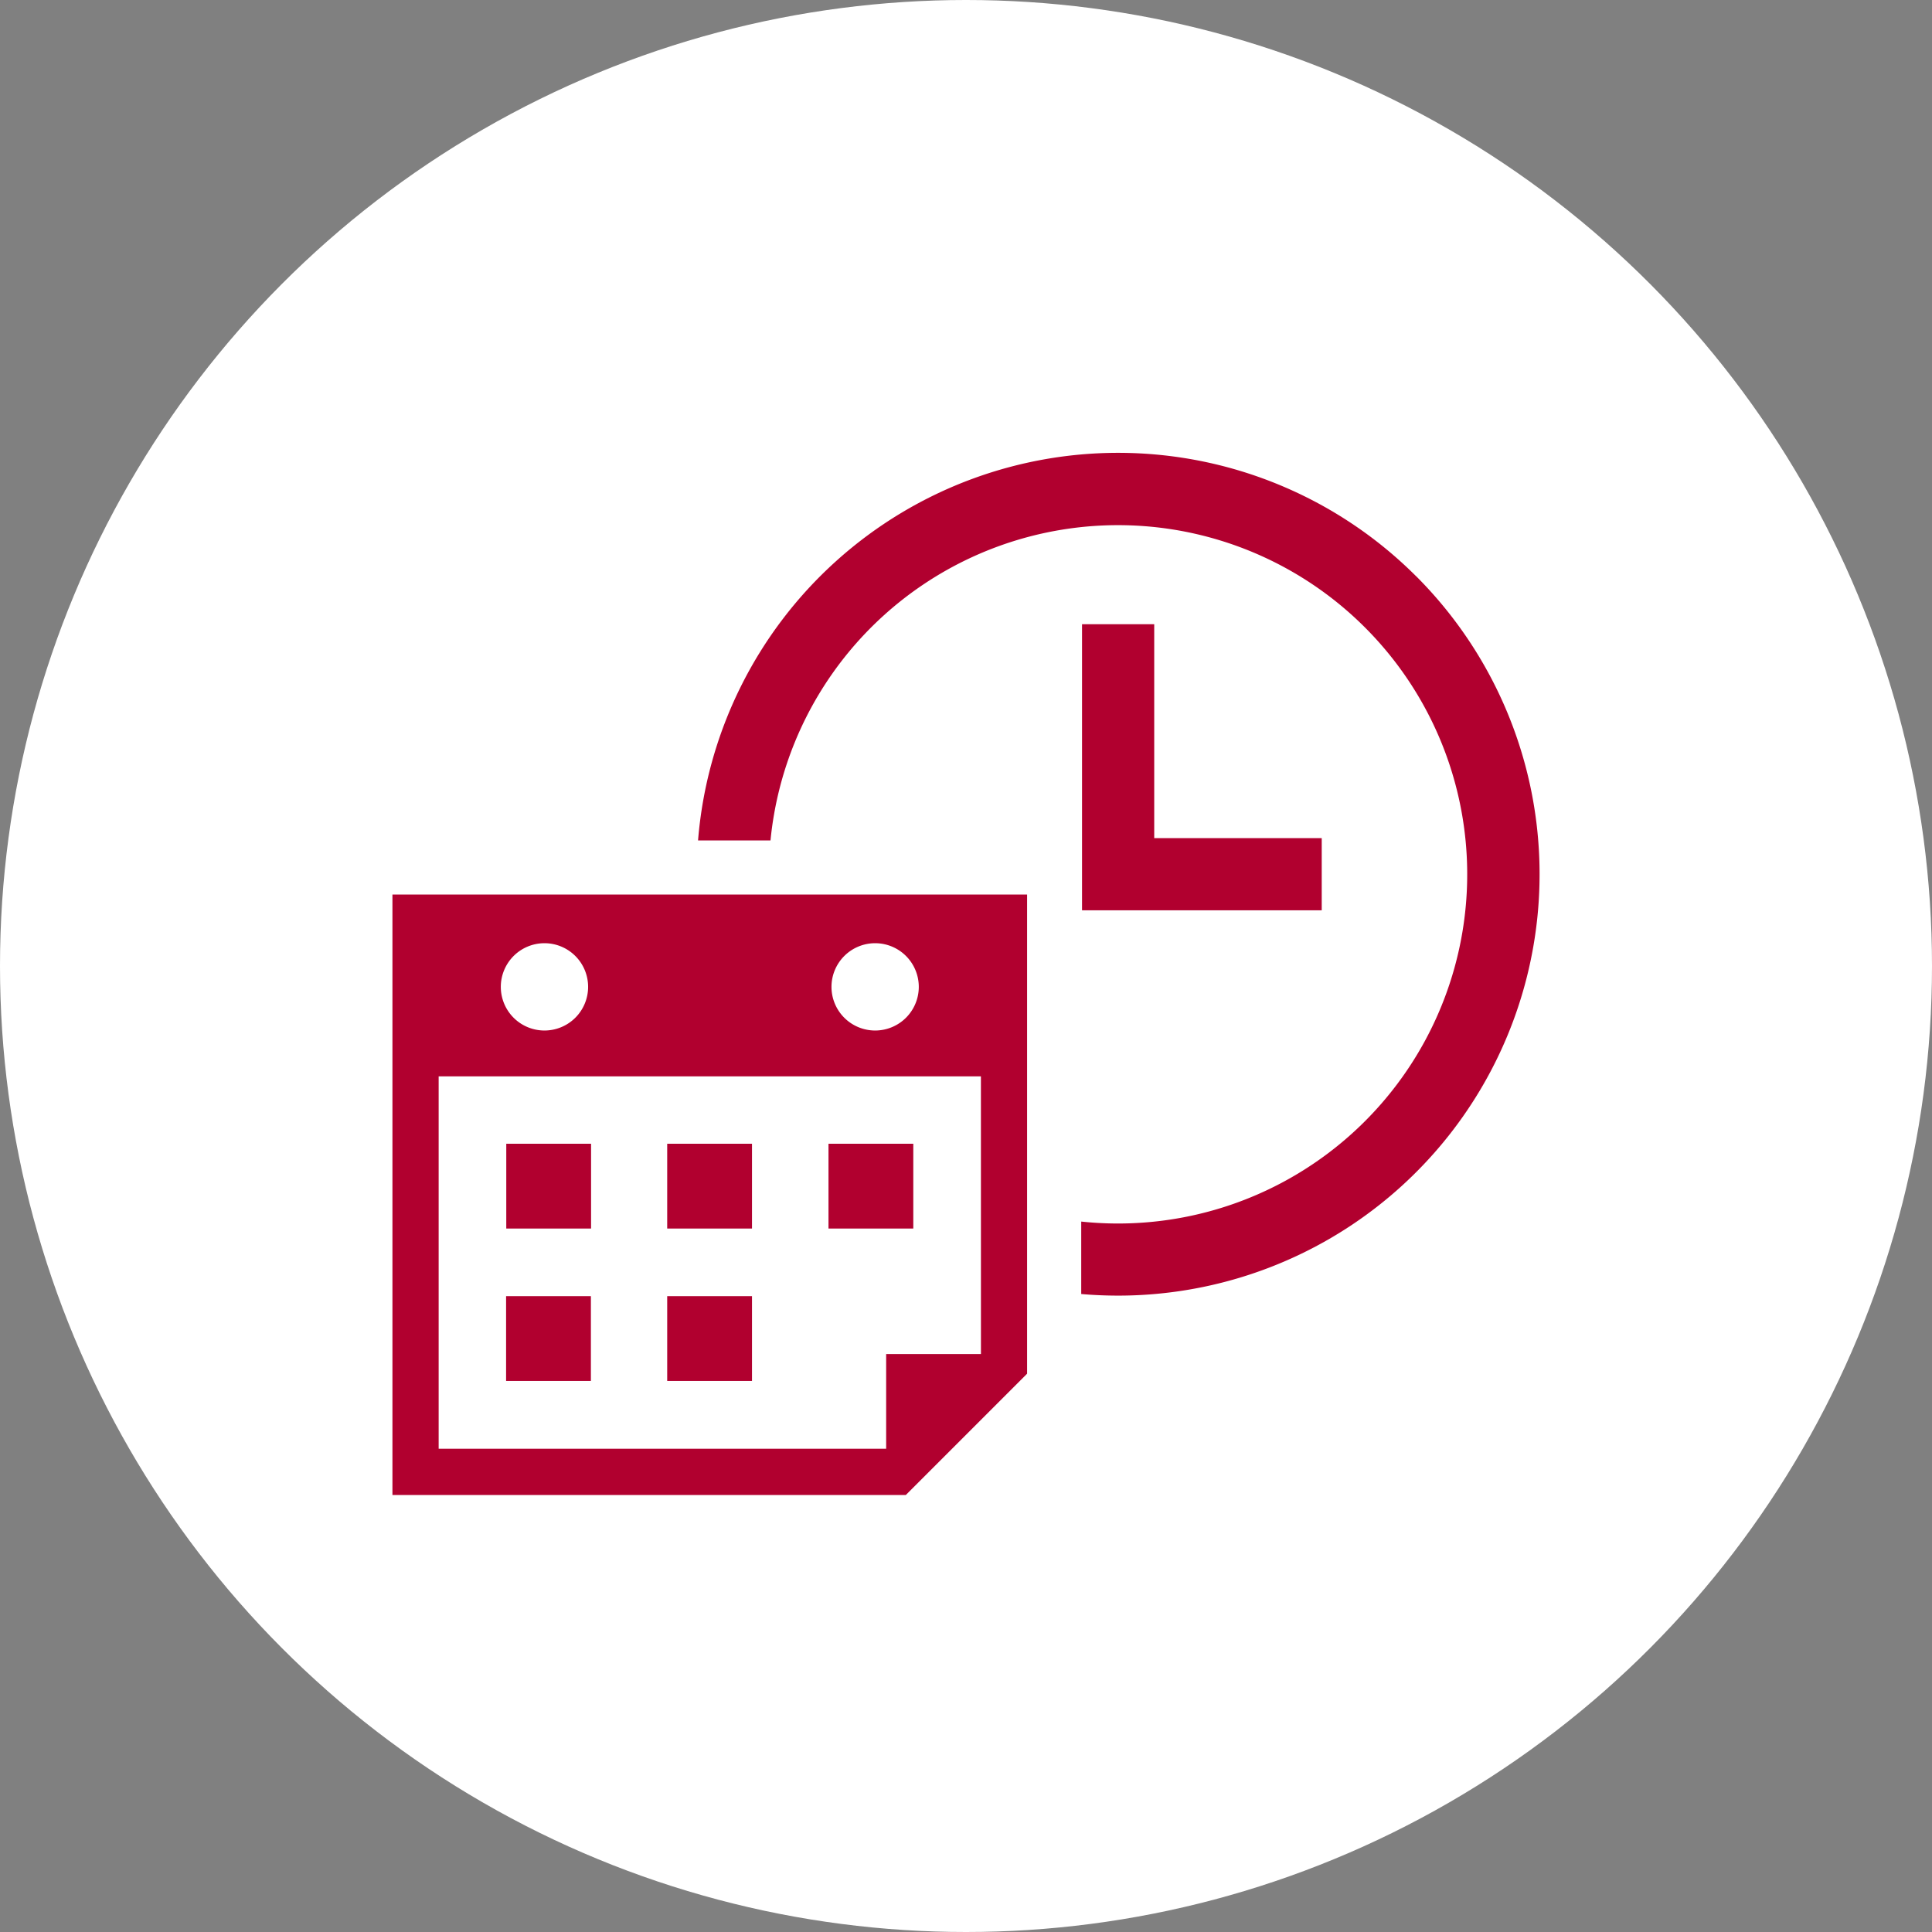
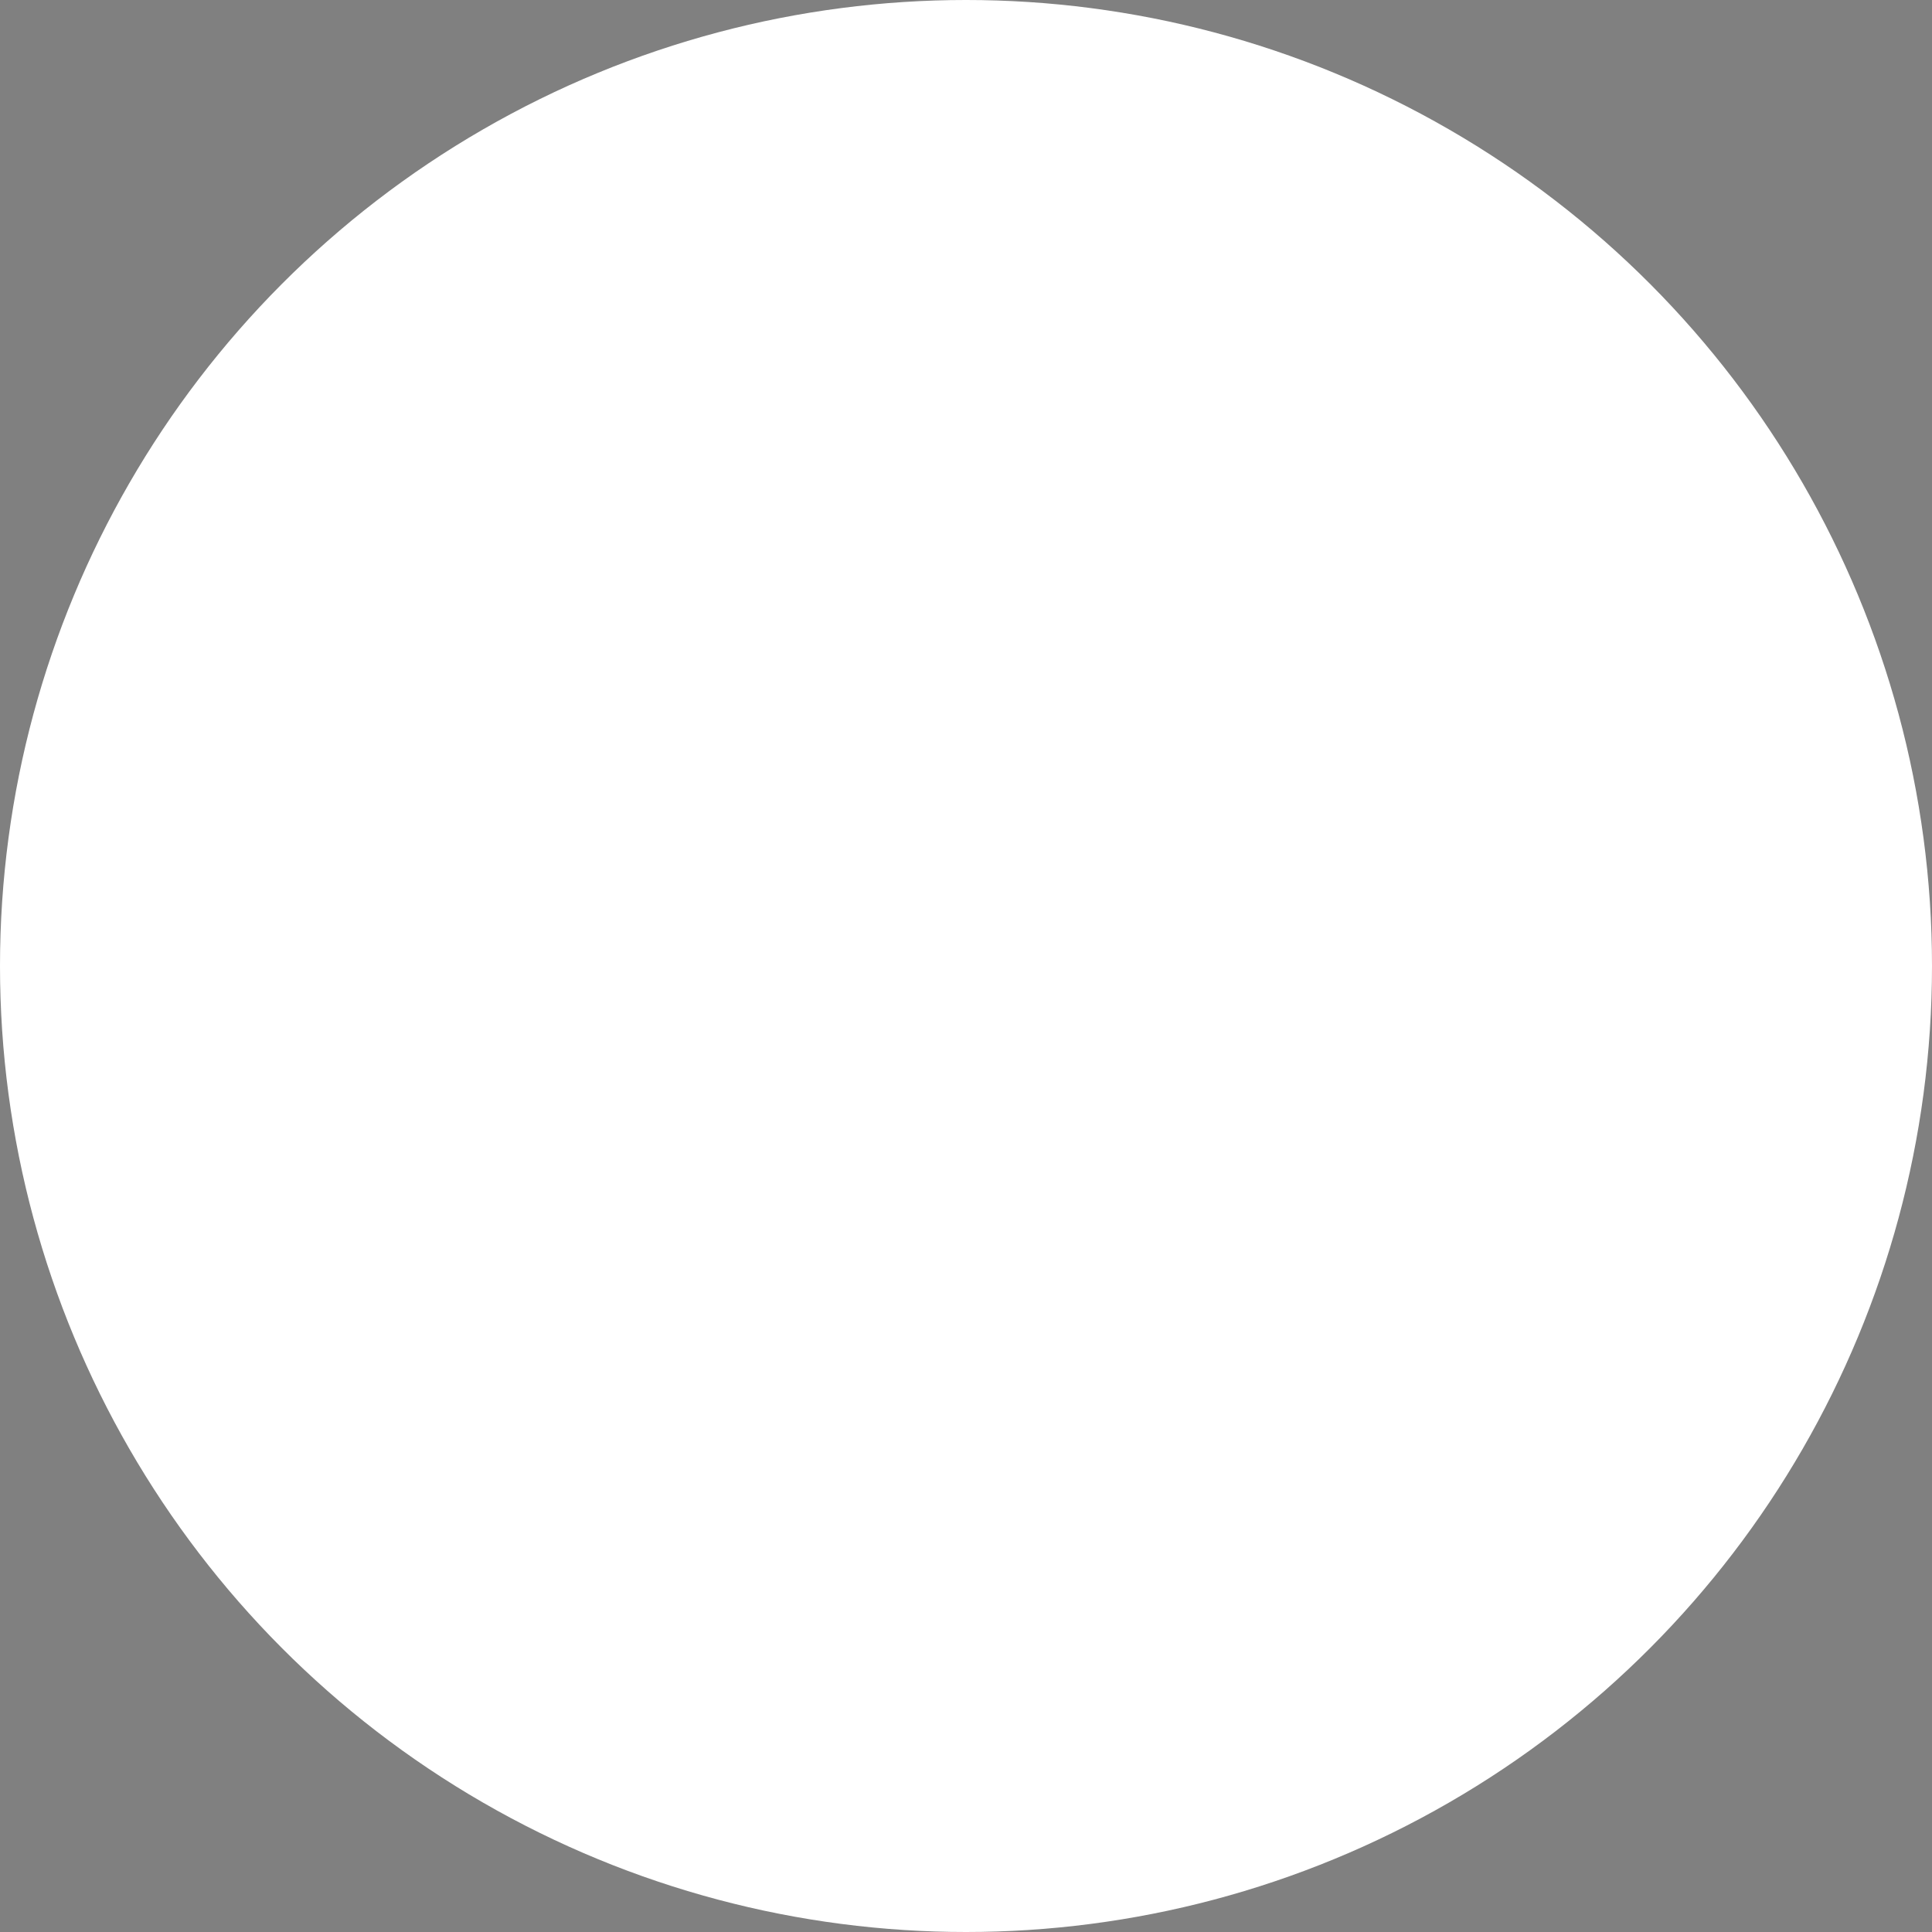
<svg xmlns="http://www.w3.org/2000/svg" width="64" height="64" viewBox="0 0 64 64">
  <rect x="0" y="0" width="64" height="64" fill="#808080" stroke="none" />
  <defs>
    <clipPath id="clip-path">
-       <rect id="長方形_3663" data-name="長方形 3663" width="38" height="34.524" fill="none" />
-     </clipPath>
+       </clipPath>
  </defs>
  <g id="グループ_6913" data-name="グループ 6913" transform="translate(-621 -1251)">
    <circle id="楕円形_424" data-name="楕円形 424" cx="32" cy="32" r="32" transform="translate(621 1251)" fill="#fff" />
    <g id="グループ_6609" data-name="グループ 6609" transform="translate(634 1266)">
      <g id="グループ_6608" data-name="グループ 6608" clip-path="url(#clip-path)">
-         <path id="パス_9581" data-name="パス 9581" d="M175.646,4.089a13.961,13.961,0,0,0-23.787,8.751h2.4a11.567,11.567,0,1,1,10.293,12.626v2.4c.4.035.811.053,1.222.053a13.96,13.96,0,0,0,9.872-23.832" transform="translate(-141.735 0)" fill="#b1002f" />
-         <path id="パス_9582" data-name="パス 9582" d="M0,219.495v19.891H17.006l4.018-4.019V219.495Zm15.99,1.612a1.446,1.446,0,1,1-1.446,1.446,1.447,1.447,0,0,1,1.446-1.446m-10.954,0a1.446,1.446,0,1,1-1.446,1.446,1.447,1.447,0,0,1,1.446-1.446m14.459,13.609H16.355v3.138H1.531V225.517H19.494Z" transform="translate(0 -204.862)" fill="#b1002f" />
        <rect id="長方形_3658" data-name="長方形 3658" width="2.809" height="2.809" transform="translate(9.102 22.888)" fill="#b1002f" />
        <rect id="長方形_3659" data-name="長方形 3659" width="2.809" height="2.809" transform="translate(3.771 22.888)" fill="#b1002f" />
        <rect id="長方形_3660" data-name="長方形 3660" width="2.809" height="2.809" transform="translate(14.445 22.888)" fill="#b1002f" />
        <rect id="長方形_3661" data-name="長方形 3661" width="2.809" height="2.809" transform="translate(9.102 27.937)" fill="#b1002f" />
-         <rect id="長方形_3662" data-name="長方形 3662" width="2.809" height="2.809" transform="translate(3.765 27.937)" fill="#b1002f" />
-         <path id="パス_9583" data-name="パス 9583" d="M350.6,94.66H342.66V85.183h2.391v7.086H350.6Z" transform="translate(-319.816 -79.505)" fill="#b1002f" />
      </g>
    </g>
  </g>
</svg>